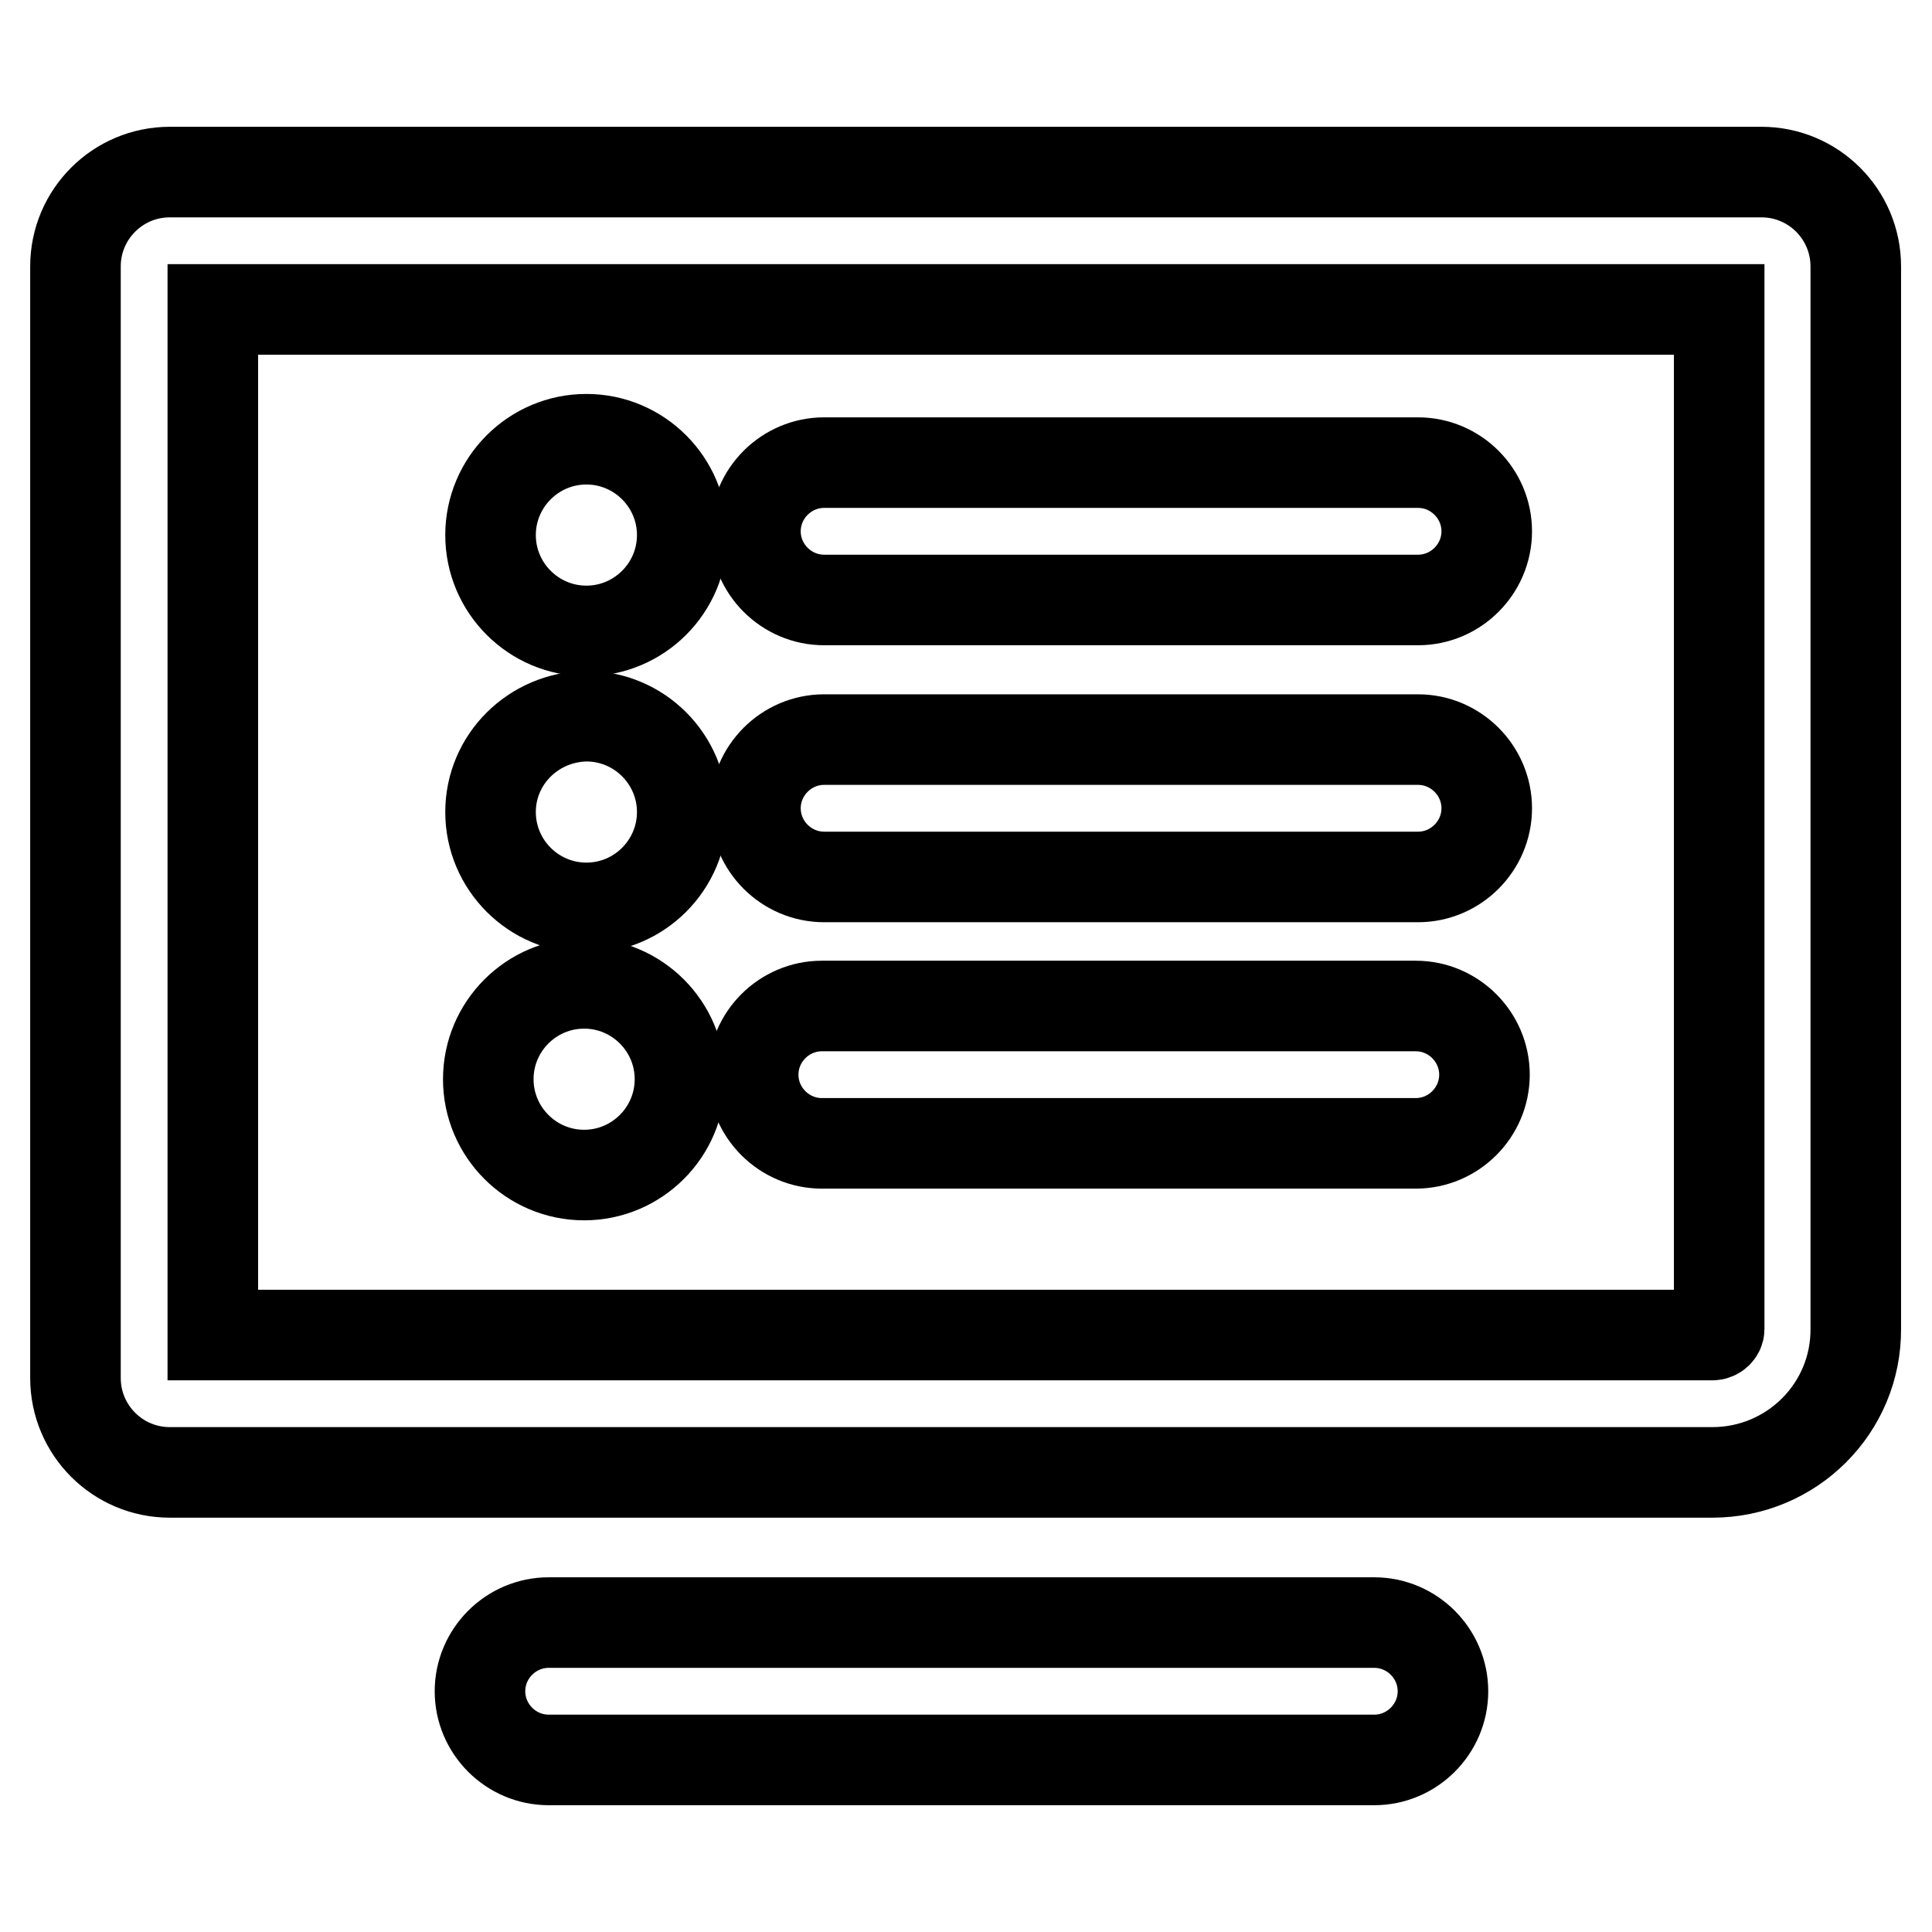
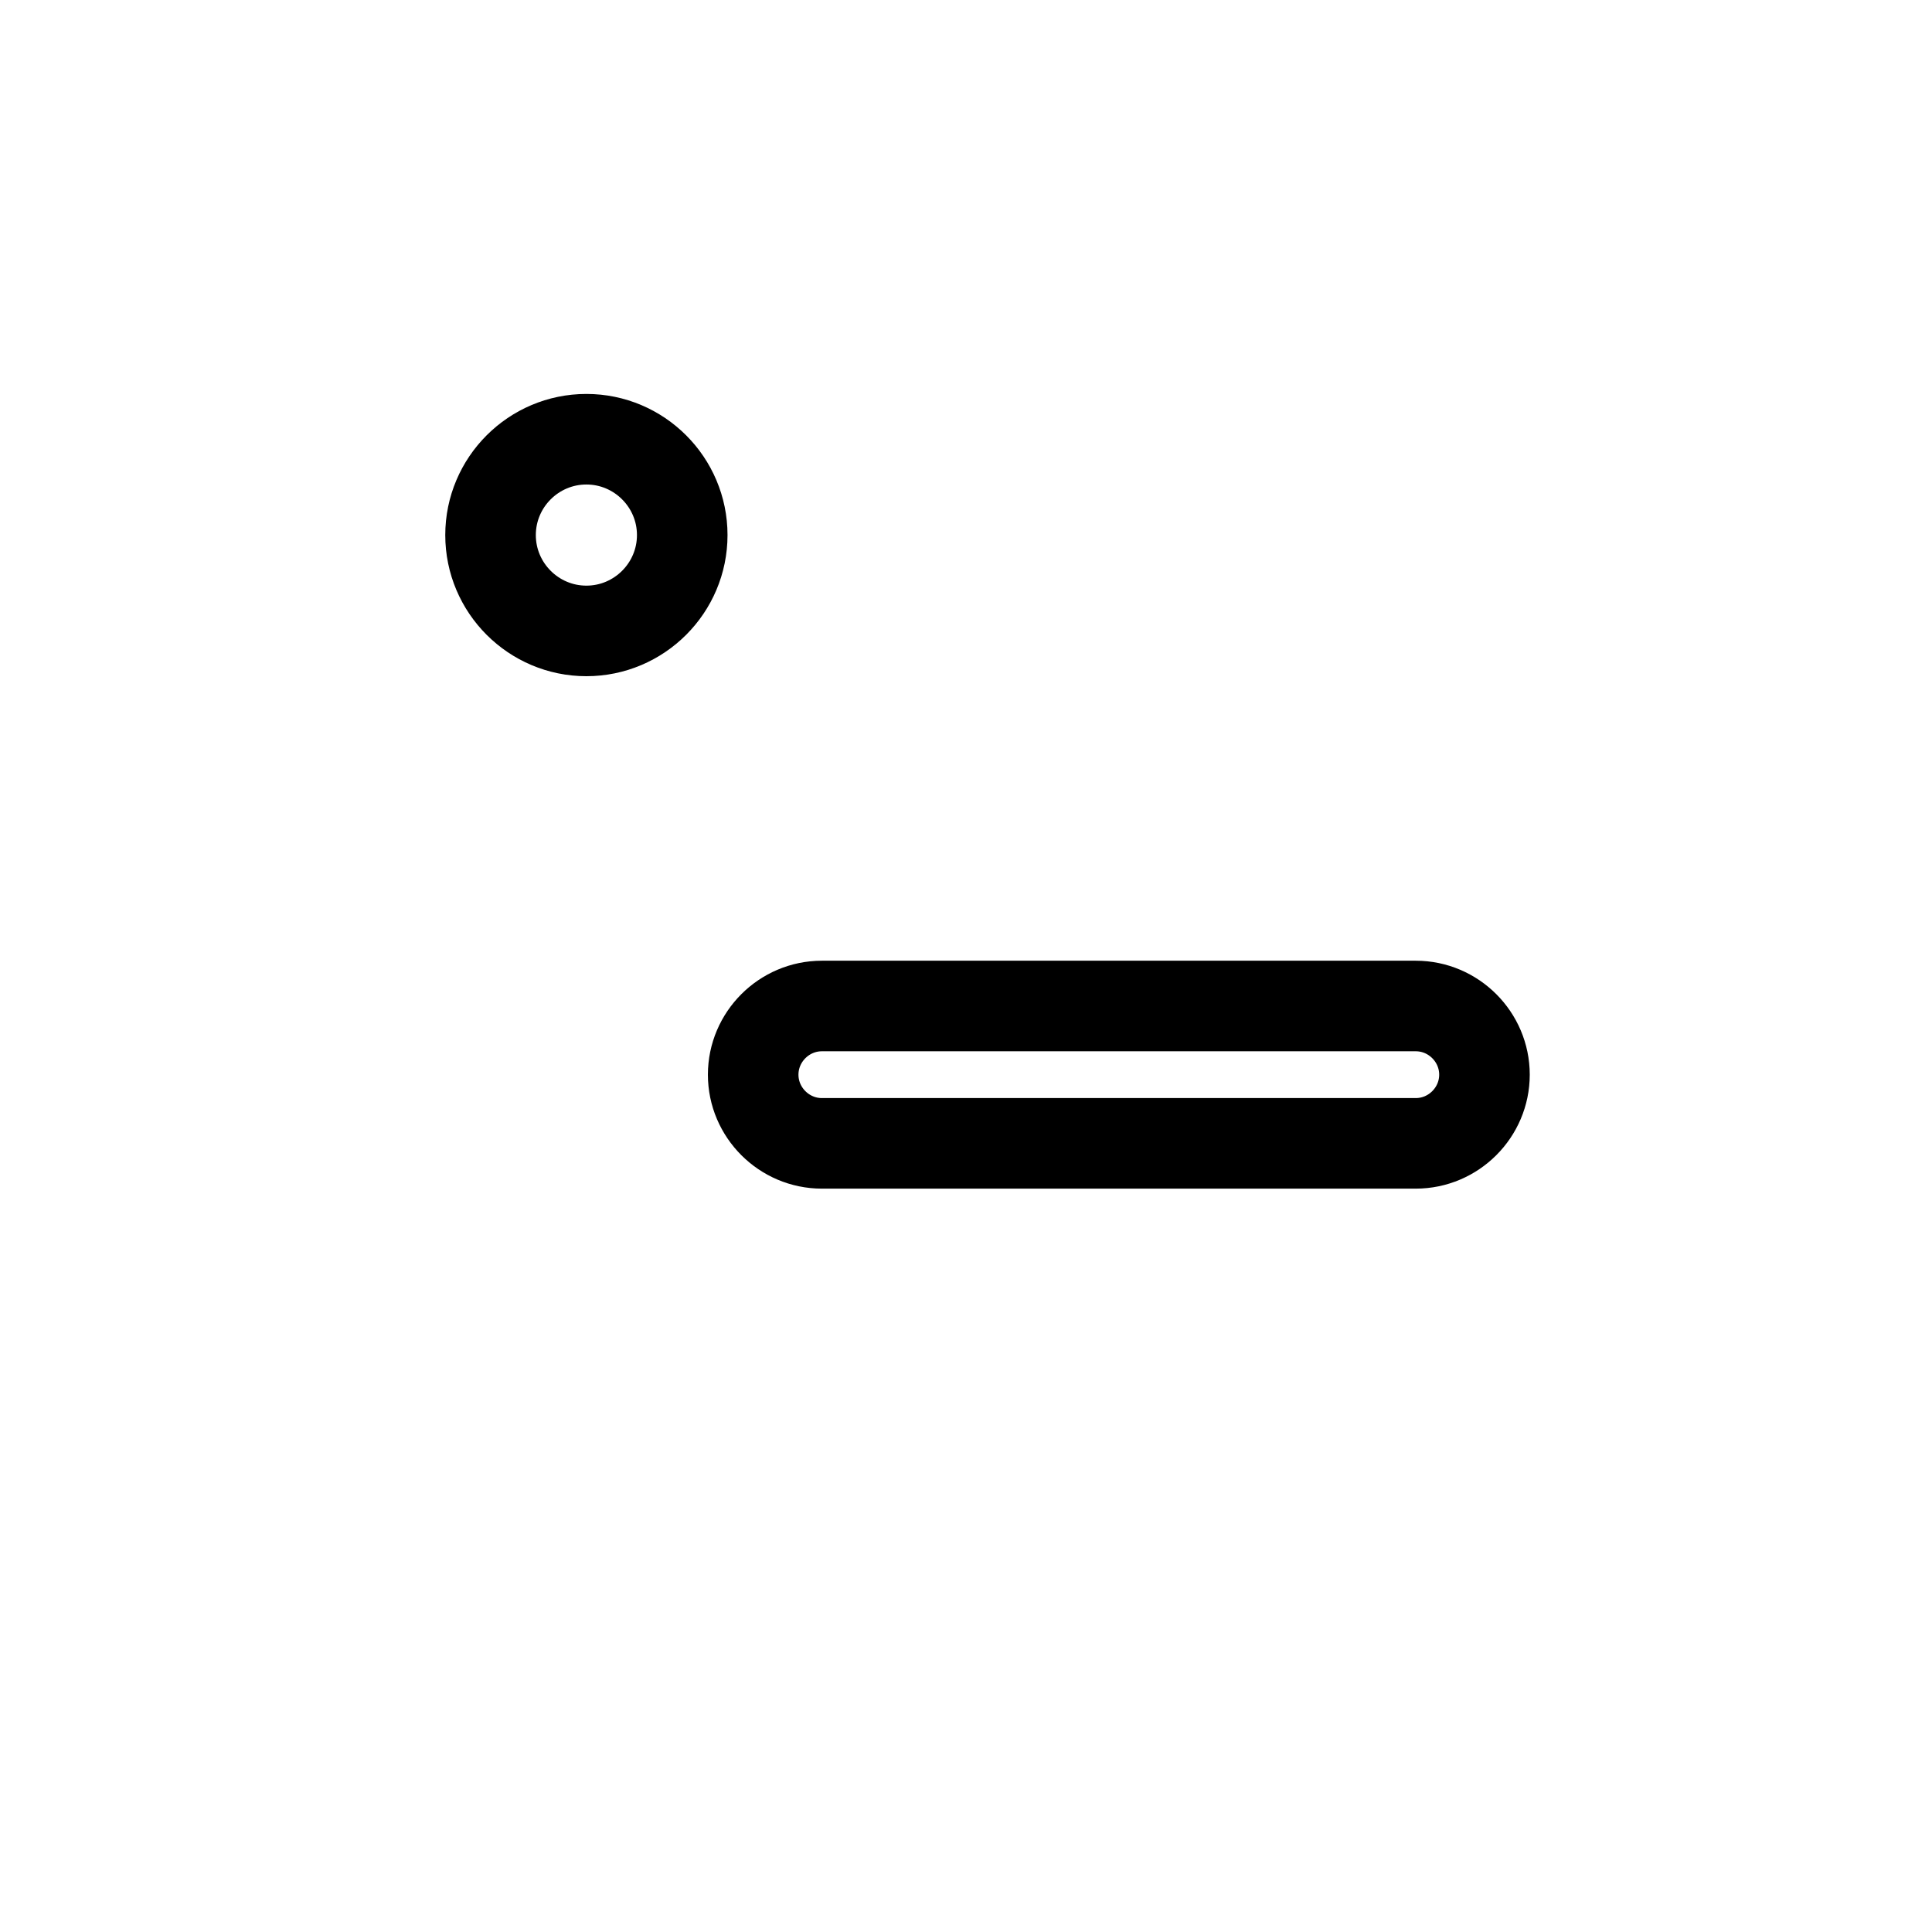
<svg xmlns="http://www.w3.org/2000/svg" version="1.1" x="0px" y="0px" viewBox="0 0 256 256" enable-background="new 0 0 256 256" xml:space="preserve">
  <g>
-     <path stroke-width="12" fill-opacity="0" stroke="#000000" d="M182.1,233.2H72.7c-5,0-9.1-4.1-9.1-9.1s4.1-9.1,9.1-9.1h109.4c5,0,9.1,4.1,9.1,9.1 S187.1,233.2,182.1,233.2z M226.9,195.1H22.5c-6.9,0-12.5-5.6-12.5-12.5V35.3c0-6.9,5.6-12.5,12.5-12.5h210.9 c6.9,0,12.5,5.6,12.5,12.5V176C246,186.6,237.4,195.1,226.9,195.1z M28.2,176.9h198.7c0.5,0,0.9-0.4,0.9-0.8V41H28.2V176.9z" />
    <path stroke-width="12" fill-opacity="0" stroke="#000000" d="M65,70.9c0,7,5.7,12.7,12.7,12.7c7,0,12.7-5.7,12.7-12.7c0,0,0,0,0,0c0-7-5.7-12.7-12.7-12.7 C70.7,58.2,65,63.9,65,70.9C65,70.9,65,70.9,65,70.9z" />
-     <path stroke-width="12" fill-opacity="0" stroke="#000000" d="M187.9,79.5h-78.7c-5,0-9.1-4.1-9.1-9.1s4.1-9.1,9.1-9.1h78.7c5,0,9.1,4.1,9.1,9.1S192.9,79.5,187.9,79.5z" />
-     <path stroke-width="12" fill-opacity="0" stroke="#000000" d="M65,107.6c0,7,5.7,12.7,12.7,12.7c7,0,12.7-5.7,12.7-12.7c0,0,0,0,0,0c0-7-5.7-12.7-12.7-12.7 C70.7,95,65,100.6,65,107.6C65,107.6,65,107.6,65,107.6z" />
-     <path stroke-width="12" fill-opacity="0" stroke="#000000" d="M187.9,116.2h-78.7c-5,0-9.1-4.1-9.1-9.1s4.1-9.1,9.1-9.1h78.7c5,0,9.1,4.1,9.1,9.1 S192.9,116.2,187.9,116.2z" />
-     <path stroke-width="12" fill-opacity="0" stroke="#000000" d="M64.7,143c0,7,5.7,12.7,12.7,12.7c7,0,12.7-5.7,12.7-12.7c0,0,0,0,0,0c0-7-5.7-12.7-12.7-12.7 C70.4,130.3,64.7,136,64.7,143C64.7,143,64.7,143,64.7,143z" />
    <path stroke-width="12" fill-opacity="0" stroke="#000000" d="M187.6,151.5h-78.7c-5,0-9.1-4.1-9.1-9.1s4.1-9.1,9.1-9.1h78.7c5,0,9.1,4.1,9.1,9.1 S192.6,151.5,187.6,151.5z" />
  </g>
</svg>